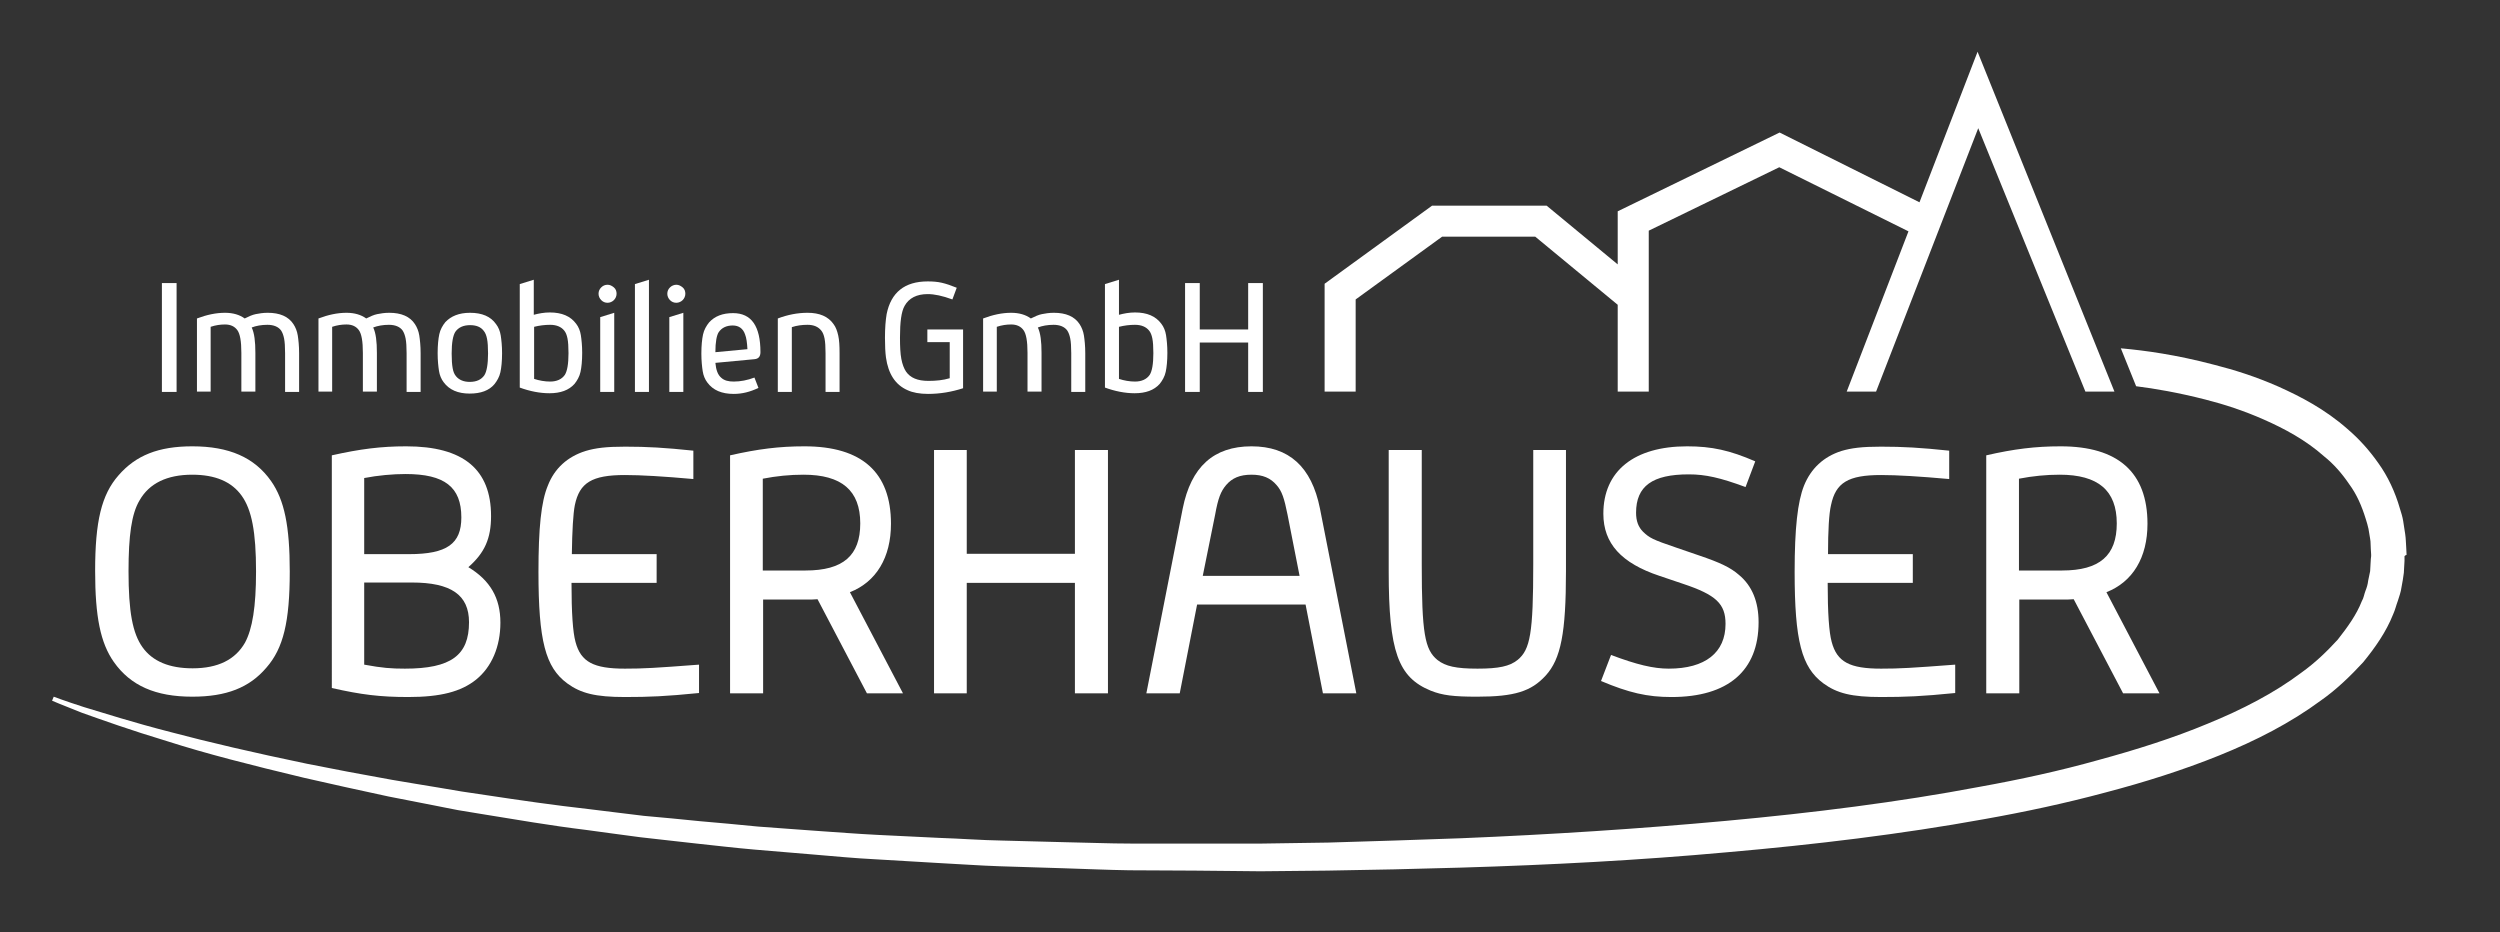
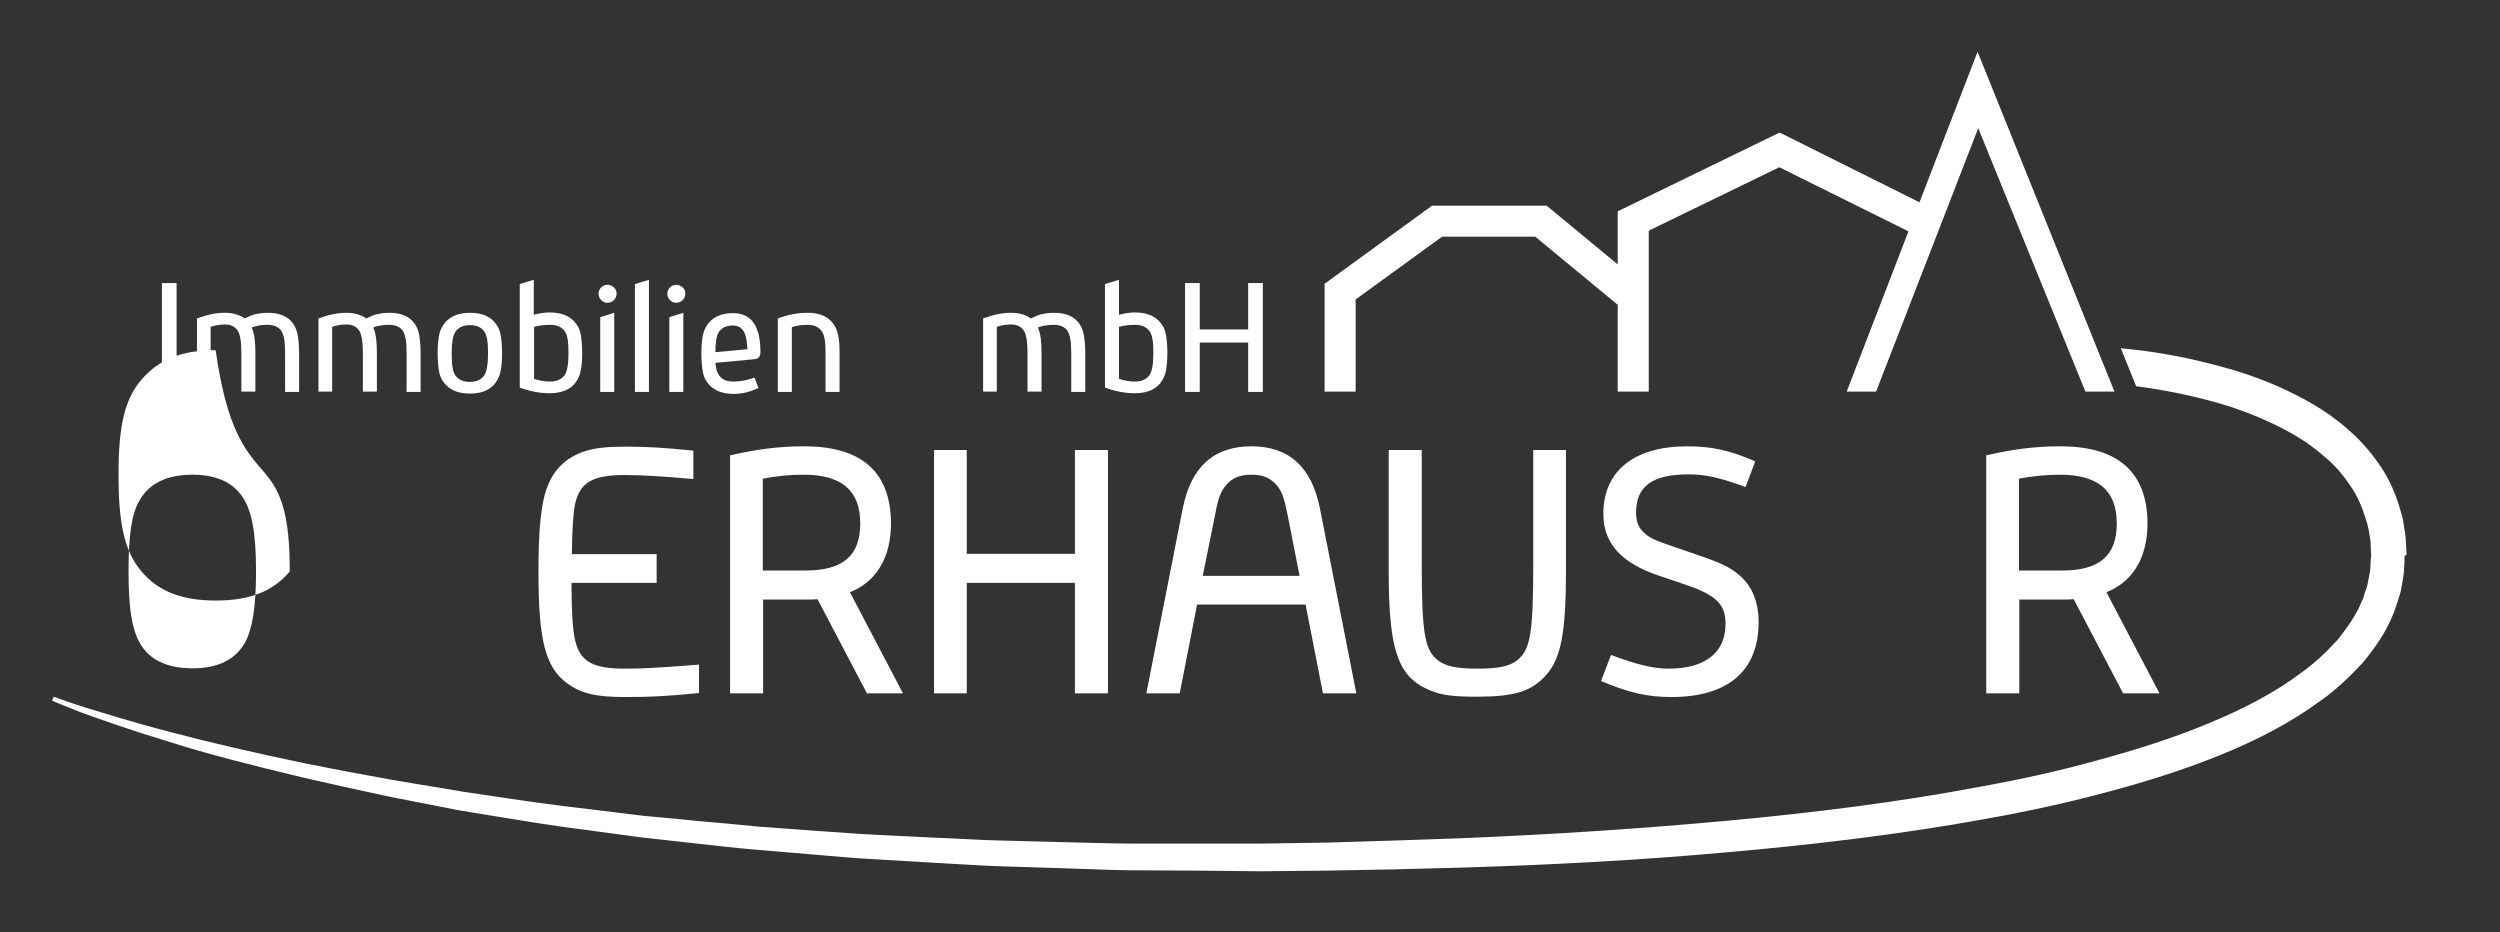
<svg xmlns="http://www.w3.org/2000/svg" id="Ebene_1" x="0px" y="0px" viewBox="0 0 748.9 279.3" style="enable-background:new 0 0 748.9 279.3;" xml:space="preserve">
  <rect x="0" y="0" width="748.9" height="279.3" fill="#333333" stroke="none" />
  <style type="text/css">	.st0{fill:#FFFFFF;}</style>
  <polygon class="st0" points="592.4,15.5 575,60.6 533.1,39.7 484.6,63.3 484.6,79.2 463.3,61.6 429,61.6 409.6,75.7 396.8,85  396.8,117.3 406.1,117.3 406.1,89.7 432,70.9 459.9,70.9 484.6,91.3 484.6,117.3 493.9,117.3 493.9,69.1 533,50.1 571.7,69.3  553.2,117.3 562,117.3 592.6,38.4 624.7,117.3 633.4,117.3 " />
  <g>
    <path class="st0" d="M720.9,166.2v-0.3l-0.1-2c-0.1-1.3-0.1-2.6-0.3-3.9c-0.2-1.3-0.4-2.6-0.6-3.9c-0.2-1.3-0.6-2.5-1-3.8  c-1.4-4.9-3.6-9.6-6.4-13.5c-2.8-4-5.9-7.4-9.3-10.3c-6.7-5.9-14-9.7-20.7-12.7c-6.8-3-13.2-5-19.1-6.5c-11.7-3.1-21-4.3-27.4-4.9  c-0.3,0-0.5,0-0.7-0.1l4.6,11.4c5.6,0.7,12.6,1.9,20.8,4c5.5,1.4,11.4,3.3,17.5,6c6.1,2.7,12.5,6.1,18,11c2.9,2.3,5.4,5.2,7.5,8.3  c2.3,3.1,3.8,6.6,5,10.5c0.3,1,0.6,1.9,0.8,2.9c0.2,1,0.3,2,0.5,3c0.2,1,0.1,2,0.2,3.1l0.1,1.6l0,0.2c0-0.1,0,0.2,0,0.1v0.2  l-0.1,0.9c-0.1,1.2-0.1,2.4-0.2,3.6c-0.2,0.9-0.4,1.9-0.6,2.9c-0.1,1-0.4,2-0.8,3c-0.4,1-0.5,2.1-1.1,3.1  c-1.6,4.1-4.3,7.8-7.2,11.5c-3.2,3.5-6.7,6.9-10.9,9.9c-8.1,6.1-17.8,11.1-28.1,15.3c-10.3,4.3-21.4,7.8-32.8,10.9  c-11.4,3.2-23.3,5.8-35.5,8c-24.3,4.6-49.9,7.8-76,10.2c-26.1,2.4-52.6,4.1-79.2,5.2c-13.3,0.5-26.6,0.9-39.9,1.3  c-6.6,0.1-13.2,0.2-19.8,0.3c-6.6,0-13.2,0-19.8,0c-6.5,0-13.1,0-19.6,0c-6.5,0-12.9-0.3-19.3-0.4c-6.4-0.2-12.8-0.3-19.1-0.5  c-6.3-0.1-12.6-0.6-18.9-0.8c-6.2-0.3-12.4-0.6-18.5-0.9c-6.1-0.3-12.2-0.8-18.2-1.2c-6-0.4-11.9-0.9-17.7-1.3  c-5.9-0.6-11.6-1.1-17.3-1.6c-5.7-0.6-11.3-1.1-16.8-1.6c-5.5-0.7-10.9-1.3-16.3-2c-10.7-1.2-21-2.7-30.9-4.2  c-2.5-0.4-4.9-0.7-7.4-1.1c-2.4-0.4-4.8-0.8-7.1-1.2c-4.7-0.8-9.3-1.5-13.8-2.3c-9-1.6-17.4-3.2-25.4-4.8  c-15.9-3.3-29.6-6.5-40.9-9.5c-11.3-2.9-20-5.7-26-7.5c-5.9-1.9-9-3.1-9-3.1l-0.5,1.2c0,0,3,1.3,8.9,3.6c5.9,2.1,14.5,5.2,25.8,8.6  c11.2,3.6,24.9,7.1,40.8,10.9c7.9,1.8,16.4,3.7,25.3,5.6c4.5,0.9,9.1,1.8,13.8,2.7c2.3,0.5,4.7,0.9,7.1,1.4  c2.4,0.4,4.9,0.8,7.3,1.2c9.9,1.6,20.2,3.4,30.9,4.7c5.3,0.7,10.8,1.5,16.3,2.2c5.6,0.6,11.2,1.3,16.9,1.9  c5.7,0.6,11.5,1.3,17.3,1.8c5.9,0.5,11.8,1,17.9,1.5c6,0.5,12.1,1.1,18.2,1.4c6.2,0.4,12.4,0.7,18.6,1.1c6.2,0.3,12.6,0.8,18.9,1  c6.4,0.2,12.8,0.4,19.2,0.6c6.5,0.2,13,0.5,19.5,0.6c6.5,0,13,0.1,19.6,0.1c6.6,0.1,13.2,0.1,19.7,0.2c6.7-0.1,13.3-0.1,20-0.2  c13.3-0.2,26.7-0.5,40.1-0.9c26.7-0.8,53.4-2.2,79.7-4.6c26.3-2.3,52.1-5.4,76.9-9.9c12.4-2.2,24.5-4.8,36.4-8  c11.8-3.1,23.2-6.7,34.1-11.1c10.9-4.4,21.3-9.7,30.5-16.5c4.7-3.3,8.8-7.3,12.6-11.4c3.6-4.4,6.9-9.1,9-14.4  c0.6-1.3,0.9-2.7,1.4-4c0.4-1.3,0.9-2.6,1.1-4.1c0.3-1.4,0.5-2.9,0.7-4.3c0.1-1.2,0.1-2.4,0.2-3.6l0-0.9v-0.5  C720.9,166,720.9,166.4,720.9,166.2z" />
  </g>
  <g>
    <g>
-       <path class="st0" d="M81.2,144.1c4,5.7,5.6,13.5,5.6,27.1c0,15-1.9,23-7,28.8c-5.1,6-12,8.7-22.2,8.7c-11,0-18.5-3.3-23.5-10.4   c-4-5.7-5.6-13.5-5.6-27.3c0-14.8,1.9-22.8,7-28.6c5.2-6,12-8.7,22.1-8.7C68.6,133.7,76.2,137,81.2,144.1z M41.8,149.9   c-2.4,4-3.3,10.6-3.3,21.2c0,12.1,1.2,18.6,4.2,22.8c3,4.2,8,6.3,15,6.3c7.6,0,12.8-2.6,15.7-7.7c2.2-4.1,3.3-10.7,3.3-21.3   c0-11.9-1.3-18.5-4.3-22.7c-3-4.2-7.9-6.3-14.8-6.3C50,142.2,44.7,144.8,41.8,149.9z" />
+       <path class="st0" d="M81.2,144.1c4,5.7,5.6,13.5,5.6,27.1c-5.1,6-12,8.7-22.2,8.7c-11,0-18.5-3.3-23.5-10.4   c-4-5.7-5.6-13.5-5.6-27.3c0-14.8,1.9-22.8,7-28.6c5.2-6,12-8.7,22.1-8.7C68.6,133.7,76.2,137,81.2,144.1z M41.8,149.9   c-2.4,4-3.3,10.6-3.3,21.2c0,12.1,1.2,18.6,4.2,22.8c3,4.2,8,6.3,15,6.3c7.6,0,12.8-2.6,15.7-7.7c2.2-4.1,3.3-10.7,3.3-21.3   c0-11.9-1.3-18.5-4.3-22.7c-3-4.2-7.9-6.3-14.8-6.3C50,142.2,44.7,144.8,41.8,149.9z" />
    </g>
    <g>
-       <path class="st0" d="M99.4,136.4c8.5-1.9,14.7-2.7,22.3-2.7c17.1,0,25.4,6.9,25.4,20.9c0,6.7-1.9,11-6.8,15.3   c6.6,4,9.6,9.3,9.6,16.6c0,7.2-2.6,13.3-7.3,17.1c-4.5,3.6-10.6,5.2-20.3,5.2c-8.4,0-14.1-0.7-22.9-2.7V136.4z M122.5,166   c11.4,0,15.7-3.1,15.7-11c0-9.1-5-13-16.7-13c-3.8,0-8.3,0.4-12.4,1.2V166H122.5z M109.1,199.1c5.4,1,8.1,1.2,12.2,1.2   c13.8,0,19.2-4,19.2-13.9c0-8.2-5.4-11.9-17.1-11.9h-14.3V199.1z" />
-     </g>
+       </g>
    <g>
      <path class="st0" d="M196.6,174.6h-25.4c0,9,0.4,14.8,1.2,17.7c1.6,6,5.4,8,14.8,8c5.6,0,9-0.2,22.2-1.2v8.5   c-10,1-14.9,1.2-22.2,1.2c-8.8,0-13.2-1.1-17.3-4.1c-6.5-4.8-8.6-12.7-8.6-33.4c0-13.1,0.8-21,2.8-25.8c2-5.2,5.9-8.7,11.3-10.4   c3-0.9,6.2-1.3,11.9-1.3c6.6,0,11.8,0.3,20.4,1.2v8.5c-8.9-0.8-15.7-1.2-20.5-1.2c-9.9,0-13.6,2.3-15,9c-0.5,2.5-0.8,7.6-0.9,14.7   h25.4V174.6z" />
    </g>
    <g>
      <path class="st0" d="M218.7,136.4c8.4-1.9,14.7-2.7,22.3-2.7c17.2,0,25.9,7.8,25.9,23.2c0,10.1-4.4,17.4-12.3,20.5l15.9,30.3   h-10.8l-14.8-28.2c-1,0.1-2.1,0.1-3.2,0.1h-13.1v28.1h-9.9V136.4z M241.3,170.9c11.3,0,16.4-4.5,16.4-14.1c0-9.9-5.6-14.6-17-14.6   c-4.1,0-8.1,0.4-12.2,1.2v27.5H241.3z" />
    </g>
    <g>
      <path class="st0" d="M279.8,134.8h9.8v31.1H322v-31.1h9.9v72.9H322v-33.1h-32.4v33.1h-9.8V134.8z" />
    </g>
    <g>
      <path class="st0" d="M358.6,181.1l-5.2,26.6h-10l10.9-55.4c2.5-12.4,9.2-18.6,20.6-18.6c11.2,0,18,6.1,20.5,18.6l10.9,55.4h-10   l-5.2-26.6H358.6z M385.7,154.2c-1-5-1.7-7.1-3.3-8.9c-1.8-2.1-4.1-3.1-7.5-3.1c-3.5,0-5.8,1-7.6,3.1c-1.6,1.9-2.4,3.9-3.3,8.9   l-3.7,18.3h29L385.7,154.2z" />
    </g>
    <g>
      <path class="st0" d="M425.9,134.8V169c0,20.7,0.9,25.6,4.7,28.7c2.4,1.9,5.6,2.6,12,2.6c6.4,0,9.6-0.7,12-2.6   c3.8-3.1,4.7-8,4.7-28.7v-34.2h9.8v36.4c0,18.3-1.5,26.2-6.1,31.2c-4.3,4.7-9.3,6.3-20.5,6.3c-7.1,0-10.4-0.4-13.9-1.8   c-9.8-4-12.6-11.8-12.6-35.7v-36.4H425.9z" />
    </g>
    <g>
      <path class="st0" d="M482.6,196.2c7.7,2.9,12.7,4.1,17.3,4.1c10.9,0,17-4.8,17-13.4c0-6-2.8-8.7-12.7-12l-7.1-2.4   c-11.4-3.8-16.8-9.7-16.8-18.6c0-12.8,9.2-20.2,25.1-20.2c7.4,0,12.8,1.2,20.4,4.5l-2.9,7.7c-7.6-2.8-12-3.8-17-3.8   c-10.9,0-15.8,3.5-15.8,11.5c0,2.5,0.7,4.3,2.1,5.7c1.9,1.8,2.7,2.3,10.1,4.8l6.7,2.3c6.2,2.1,9.4,3.6,11.9,5.8   c4,3.3,5.9,8.1,5.9,14.2c0,14.5-9.1,22.4-26.1,22.4c-7.3,0-12.8-1.3-21.1-4.8L482.6,196.2z" />
    </g>
    <g>
-       <path class="st0" d="M572.9,174.6h-25.4c0,9,0.4,14.8,1.2,17.7c1.6,6,5.4,8,14.8,8c5.6,0,9-0.2,22.2-1.2v8.5   c-10,1-14.9,1.2-22.2,1.2c-8.8,0-13.2-1.1-17.3-4.1c-6.5-4.8-8.6-12.7-8.6-33.4c0-13.1,0.9-21,2.8-25.8c2.1-5.2,5.9-8.7,11.2-10.4   c3-0.9,6.2-1.3,11.9-1.3c6.6,0,11.8,0.3,20.4,1.2v8.5c-8.9-0.8-15.6-1.2-20.4-1.2c-9.9,0-13.6,2.3-15,9c-0.6,2.5-0.9,7.6-0.9,14.7   h25.4V174.6z" />
-     </g>
+       </g>
    <g>
      <path class="st0" d="M595,136.4c8.3-1.9,14.7-2.7,22.3-2.7c17.2,0,26,7.8,26,23.2c0,10.1-4.4,17.4-12.3,20.5l15.9,30.3H636   l-14.8-28.2c-1,0.1-2.2,0.1-3.2,0.1h-13.1v28.1H595V136.4z M617.7,170.9c11.3,0,16.4-4.5,16.4-14.1c0-9.9-5.6-14.6-17.1-14.6   c-4,0-8.1,0.4-12.2,1.2v27.5H617.7z" />
    </g>
  </g>
  <g>
    <path class="st0" d="M48.5,117.4V84.8h4.4v32.6H48.5z" />
    <path class="st0" d="M59,117.4v-22c2.9-1.1,5.7-1.7,8.4-1.7c2.4,0,4.4,0.6,5.9,1.7c1.2-0.6,2.3-1.1,3.3-1.3s2.2-0.4,3.6-0.4  c3.6,0,6.2,1.1,7.7,3.4c0.6,0.9,1.1,2.1,1.3,3.4s0.4,3.1,0.4,5.3v11.6h-4.2v-11.6c0-1.9-0.1-3.4-0.3-4.4s-0.5-1.8-0.9-2.4  c-0.8-1.1-2.2-1.7-4.1-1.7c-1.8,0-3.4,0.3-4.7,0.8c0.8,1.7,1.1,4.2,1.1,7.6v11.6h-4.2v-11.6c0-3.5-0.4-5.7-1.2-6.8  c-0.8-1.1-2-1.7-3.7-1.7c-1.4,0-2.8,0.2-4.3,0.7v19.4H59z" />
    <path class="st0" d="M95.4,117.4v-22c2.9-1.1,5.7-1.7,8.4-1.7c2.4,0,4.4,0.6,5.9,1.7c1.2-0.6,2.3-1.1,3.3-1.3s2.2-0.4,3.6-0.4  c3.6,0,6.2,1.1,7.7,3.4c0.6,0.9,1.1,2.1,1.3,3.4s0.4,3.1,0.4,5.3v11.6h-4.2v-11.6c0-1.9-0.1-3.4-0.3-4.4s-0.5-1.8-0.9-2.4  c-0.8-1.1-2.2-1.7-4.1-1.7c-1.8,0-3.4,0.3-4.7,0.8c0.8,1.7,1.1,4.2,1.1,7.6v11.6h-4.2v-11.6c0-3.5-0.4-5.7-1.2-6.8  c-0.8-1.1-2-1.7-3.7-1.7c-1.4,0-2.8,0.2-4.3,0.7v19.4H95.4z" />
    <path class="st0" d="M140.8,93.7c3.6,0,6.2,1.1,7.8,3.4c0.7,0.9,1.2,2.1,1.4,3.4s0.4,3.1,0.4,5.3c0,2.4-0.2,4.3-0.5,5.7  s-1,2.6-1.8,3.6c-1.6,1.9-4.1,2.8-7.4,2.8c-3.5,0-6.1-1.1-7.8-3.4c-0.7-0.9-1.2-2.1-1.4-3.4s-0.4-3.1-0.4-5.3  c0-2.4,0.2-4.3,0.5-5.7s1-2.6,1.8-3.6C135.1,94.7,137.5,93.7,140.8,93.7z M140.8,97.4c-2,0-3.5,0.7-4.4,2c-0.7,1.1-1.1,3.2-1.1,6.5  c0,1.9,0.1,3.3,0.3,4.4s0.5,1.8,1,2.4c0.9,1.1,2.3,1.7,4.1,1.7c2.1,0,3.5-0.7,4.4-2c0.7-1.1,1.1-3.3,1.1-6.5c0-1.9-0.1-3.4-0.3-4.4  s-0.5-1.8-1-2.4C144,97.9,142.6,97.4,140.8,97.4z" />
    <path class="st0" d="M155.7,85.1l4.2-1.3v10.5c1.5-0.4,3.1-0.7,4.8-0.7c3.6,0,6.2,1.1,7.9,3.4c0.7,0.9,1.2,2.1,1.4,3.4  s0.4,3.1,0.4,5.3c0,2.4-0.2,4.3-0.5,5.7s-1,2.6-1.8,3.6c-1.7,1.9-4.2,2.8-7.5,2.8c-2.9,0-5.9-0.6-8.9-1.7V85.1z M160,113.5  c1.5,0.5,3.2,0.8,4.8,0.8c2,0,3.5-0.7,4.4-2c0.7-1.1,1.1-3.2,1.1-6.5c0-1.9-0.1-3.4-0.3-4.4s-0.5-1.8-1-2.4  c-0.9-1.1-2.3-1.7-4.2-1.7c-1.6,0-3.2,0.2-4.8,0.6V113.5z" />
    <path class="st0" d="M182,85.3c0.7,0,1.3,0.3,1.9,0.8s0.8,1.2,0.8,1.9c0,0.7-0.3,1.4-0.8,1.9s-1.2,0.8-1.9,0.8  c-0.8,0-1.4-0.3-1.9-0.8s-0.8-1.2-0.8-1.9c0-0.8,0.3-1.4,0.8-1.9S181.2,85.3,182,85.3z M179.8,117.4V95l4.2-1.3v23.7H179.8z" />
    <path class="st0" d="M190.2,117.4V85.1l4.2-1.3v33.6H190.2z" />
    <path class="st0" d="M202.6,85.3c0.7,0,1.3,0.3,1.9,0.8s0.8,1.2,0.8,1.9c0,0.7-0.3,1.4-0.8,1.9s-1.2,0.8-1.9,0.8  c-0.8,0-1.4-0.3-1.9-0.8s-0.8-1.2-0.8-1.9c0-0.8,0.3-1.4,0.8-1.9S201.9,85.3,202.6,85.3z M200.5,117.4V95l4.2-1.3v23.7H200.5z" />
    <path class="st0" d="M226,113.1l1.2,3.1c-2.5,1.2-4.9,1.8-7.4,1.8c-3.6,0-6.2-1.1-7.9-3.4c-0.7-0.9-1.2-2.1-1.4-3.4  s-0.4-3.1-0.4-5.3c0-2.4,0.2-4.3,0.5-5.7s1-2.6,1.8-3.6c1.7-1.9,4.1-2.8,7.2-2.8c5.5,0,8.2,3.9,8.2,11.7c0,1.3-0.6,2-1.8,2.1  l-11.7,1.1c0.2,2.1,0.7,3.6,1.8,4.5c0.9,0.8,2.1,1.1,3.7,1.1C221.8,114.3,223.9,113.9,226,113.1z M214.3,105.5l9.6-0.9  c-0.1-1.9-0.3-3.4-0.7-4.4c-0.6-1.8-1.9-2.7-3.7-2.7c-1.9,0-3.3,0.7-4.2,2C214.7,100.4,214.3,102.4,214.3,105.5z" />
    <path class="st0" d="M233,117.4v-22c2.9-1.1,5.9-1.7,8.9-1.7c3.6,0,6.2,1.1,7.8,3.4c0.7,0.9,1.1,2.1,1.4,3.4s0.4,3.1,0.4,5.3v11.6  h-4.2v-11.6c0-1.9-0.1-3.4-0.3-4.4s-0.5-1.8-1-2.4c-0.9-1.1-2.2-1.7-4.1-1.7c-1.6,0-3.2,0.2-4.7,0.7v19.4H233z" />
-     <path class="st0" d="M288.5,98.8v17.5c-3.4,1.1-6.9,1.7-10.5,1.7c-2.5,0-4.6-0.4-6.1-1.1c-3.7-1.6-5.8-4.9-6.5-9.8  c-0.2-1.5-0.3-3.5-0.3-5.9c0-3,0.2-5.3,0.5-7.1c1.3-6.5,5.4-9.8,12.3-9.8c1.5,0,2.9,0.1,4.2,0.4s2.8,0.8,4.5,1.5l-1.3,3.5  c-3-1.1-5.4-1.6-7.4-1.6c-3.3,0-5.6,1.2-6.9,3.5c-1,1.7-1.4,4.9-1.4,9.5c0,2.7,0.1,4.8,0.4,6.4s0.8,2.9,1.4,3.8  c1.3,1.9,3.5,2.8,6.7,2.8c2.3,0,4.4-0.2,6.4-0.8v-10.8h-6.7v-3.8H288.5z" />
    <path class="st0" d="M294.5,117.4v-22c2.9-1.1,5.7-1.7,8.4-1.7c2.4,0,4.4,0.6,5.9,1.7c1.2-0.6,2.3-1.1,3.3-1.3s2.2-0.4,3.6-0.4  c3.6,0,6.2,1.1,7.7,3.4c0.6,0.9,1.1,2.1,1.3,3.4s0.4,3.1,0.4,5.3v11.6h-4.2v-11.6c0-1.9-0.1-3.4-0.3-4.4s-0.5-1.8-0.9-2.4  c-0.8-1.1-2.2-1.7-4.1-1.7c-1.8,0-3.4,0.3-4.7,0.8c0.8,1.7,1.1,4.2,1.1,7.6v11.6h-4.2v-11.6c0-3.5-0.4-5.7-1.2-6.8  c-0.8-1.1-2-1.7-3.7-1.7c-1.4,0-2.8,0.2-4.3,0.7v19.4H294.5z" />
    <path class="st0" d="M331,85.1l4.2-1.3v10.5c1.5-0.4,3.1-0.7,4.8-0.7c3.6,0,6.2,1.1,7.9,3.4c0.7,0.9,1.2,2.1,1.4,3.4  s0.4,3.1,0.4,5.3c0,2.4-0.2,4.3-0.5,5.7s-1,2.6-1.8,3.6c-1.7,1.9-4.2,2.8-7.5,2.8c-2.9,0-5.9-0.6-8.9-1.7V85.1z M335.2,113.5  c1.5,0.5,3.2,0.8,4.8,0.8c2,0,3.5-0.7,4.4-2c0.7-1.1,1.1-3.2,1.1-6.5c0-1.9-0.1-3.4-0.3-4.4s-0.5-1.8-1-2.4  c-0.9-1.1-2.3-1.7-4.2-1.7c-1.6,0-3.2,0.2-4.8,0.6V113.5z" />
    <path class="st0" d="M355,117.4V84.8h4.4v13.9h14.5V84.8h4.4v32.6h-4.4v-14.8h-14.5v14.8H355z" />
  </g>
  <g />
  <g />
  <g />
  <g />
  <g />
  <g />
</svg>